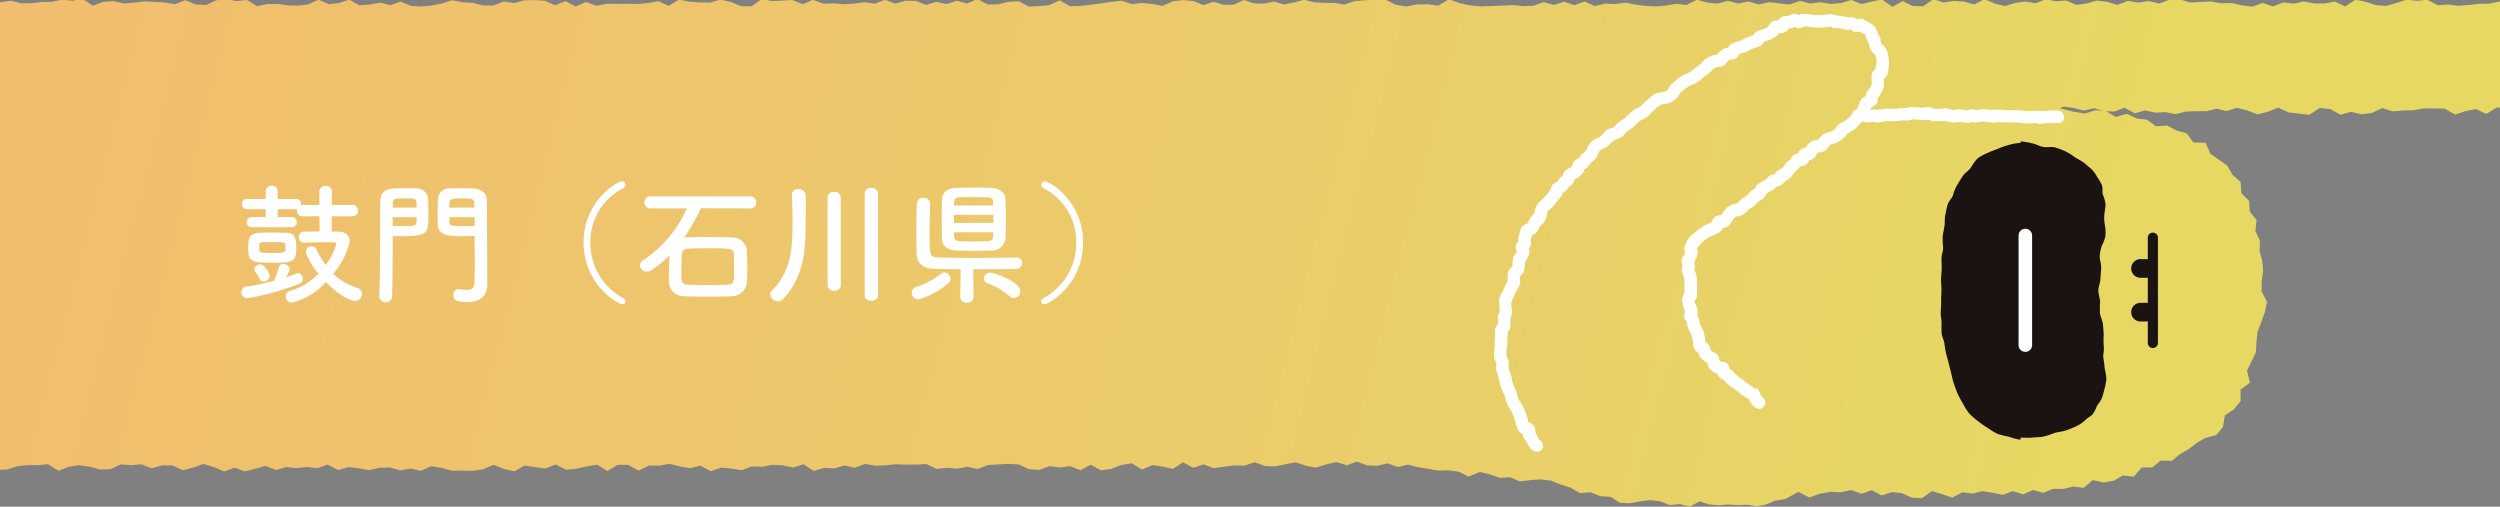
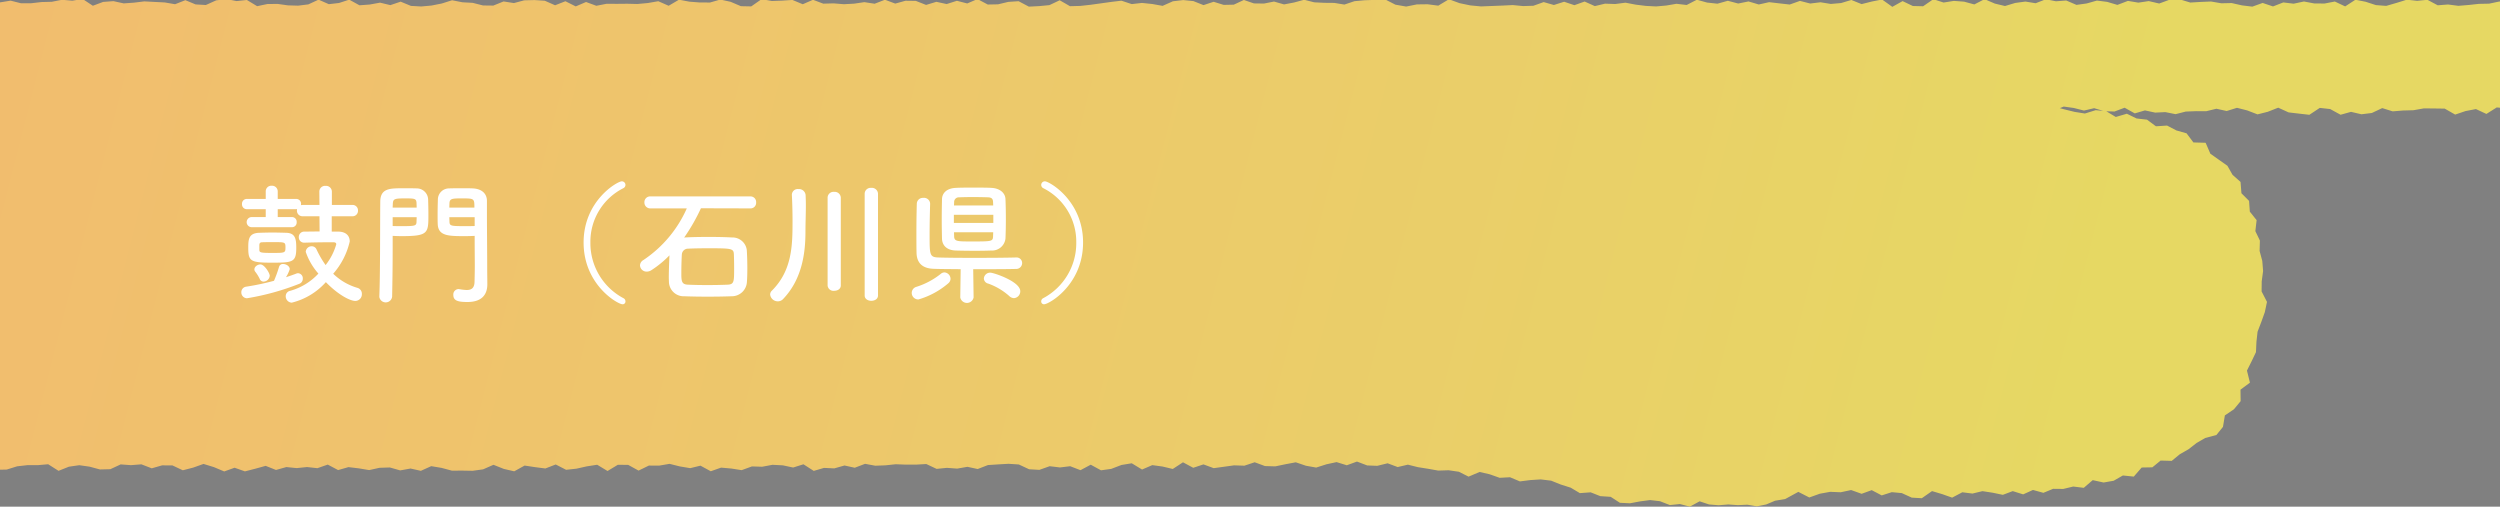
<svg xmlns="http://www.w3.org/2000/svg" width="375" height="76" viewBox="0 0 375 76">
  <rect x="0" y="0" width="375" height="76" fill="#808080" stroke="none" />
  <defs>
    <clipPath id="clip-path">
      <rect id="長方形_33001" data-name="長方形 33001" width="375" height="76" transform="translate(1183 -1344)" fill="#fff" />
    </clipPath>
    <clipPath id="clip-path-2">
      <path id="パス_132666" data-name="パス 132666" d="M543.449,16.135l1.517.213,1.517.386,1.529-.355,1.341.4-1.12-.1-1.611.5-1.548-.246-1.548-.38-.67-.177ZM616.489,0l-1.536.972-1.537-.63-1.538.177-1.54.154-1.54-.3L607.26.7l-1.542.031L604.176.9l-1.542.125-1.544-.2-1.544.121L598,.123l-1.546.154L594.911.106l-1.544.48-1.548.449L590.272.916l-1.538-.5L587.2.113l-1.54,1L584.115.38l-1.544.3L581.028.668,579.482.376l-1.548.33-1.546-.19-1.552.6-1.55-.524-1.55.555L570.181.958,568.638.609,567.09.645,565.54.378,563.985.44l-1.554.094L560.873.061l-1.55.046-1.556.572L556.2.315l-1.556.232L553.076.286l-1.581.6L549.96.432,548.426.238,546.893.67l-1.535.213L543.822.225l-1.536.119-1.529-.3L539.23.636,537.7.386,536.17.592l-1.533.463L533.105.686,531.57.025l-1.533.791L528.5.4,526.965.286l-1.538.246-1.537-.5-1.535,1.058-1.54-.038-1.54-.734-1.54.86L516.2.079l-1.535.3-1.535.388-1.54-.62-1.54.461-1.54.134-1.544-.25L505.421.68,503.883.286,502.342.83,500.8.657,499.254.476l-1.548.348L496.162.367,494.614.68,493.062.269,491.5.705,489.939.534,488.414.111,486.885.9,485.358.72l-1.529.261-1.529.136-1.531-.079-1.531-.19L477.706.555l-1.536.2L474.643.7l-1.531.367L471.581.38l-1.533.549L468.51.413,466.972.9,465.439.465l-1.54.549-1.542.048-1.548-.15-1.548.075-1.615.063-1.613.063L454.426.96l-1.6-.334-1.6-.584-1.6.958-1.6-.209-1.606.021-1.611.323L443.2.853,441.572.019l-1.508.117L438.558.19l-1.506.14-1.508.507L434.037.588,432.531.574,431.022.5l-1.51-.384-1.506.407-1.51.29L424.989.384l-1.506.3L421.977.663l-1.51-.517-1.51.705-1.515.033-1.51-.465-1.517.5L412.893.315,411.366.161,409.82.344l-1.544.686L406.733.753,405.187.592l-1.544.173L402.1.255,400.557.44l-1.544.215-1.542.213-1.544.171-1.542.042L392.843.19,391.3.92l-1.54.148-1.542.079L386.676.332l-1.542.1L383.592.8,382.051.83,380.509.013,378.967.67l-1.542-.4-1.54.488L374.342.424,372.8.889,371.257.284,369.715.263l-1.544.426L366.629.111l-1.544.6L363.542.474,362,.7l-1.54.083-1.54-.127L357.379.7,355.837.119,354.3.787,352.754.144l-1.542.1L349.666.3,348.12.025l-1.546,1.087-1.548-.031L343.479.421,341.935.086l-1.548.442L338.841.522,337.289.4,335.735.106l-1.55.91L332.628.334l-1.56.271L329.5.749,327.961.713l-1.54.015L324.88.718l-1.544.3L321.792.451l-1.544.661L318.7.336l-1.548.605-1.544-.68-1.548-.1L312.517.2l-1.544.413L309.427.367l-1.546.622L306.34.97,304.794.578,303.25.494,301.7.188l-1.542.488-1.546.307-1.544.14-1.546-.088L293.985.4,292.439.92,290.893.549,289.35.83l-1.544.115L286.273.1l-1.533.5-1.533.177L281.67.1l-1.533.709L278.6,1,277.068.955l-1.54-.217-1.535.017-1.535.323L270.92.148l-1.538.165-1.538-.3-1.538.194-1.54.695L263.23.814l-1.54-.638-1.54.609L258.609.519,257.07.44,255.53.359l-1.542.19-1.542.111L250.9.323l-1.542.115-1.542.576L246.28,0l-1.544.255L243.194.119l-1.542.3-1.544.04-1.544.179-1.544,0L235.477.248,233.934.5,232.39.64,230.844.086,229.3.749l-1.544-.34L226.21.7,224.664.693,223.121.476l-1.548.578-1.54-.628-1.54.111-1.542.257L215.41.244,213.868.006l-1.542.732L210.785.4l-1.544.142L207.7.895,206.153.668,204.61.3l-1.544.052-1.546.77L199.974.586,198.43.908,196.884.534l-1.546.081L193.793.463l-1.548-.3L190.7.7,189.153.317,187.6.538l-1.544.33L184.513.207l-1.546,0-1.546.213L179.873.33l-1.548.638L176.778.7l-1.55-.676-1.548.559-1.55.054-1.552.3L169.029.261,167.475.7l-1.55.227L164.373.868,162.821,1,161.267.2,159.714.042,158.16.565l-1.554-.5L155.052.5,153.5.891,151.943.259l-1.556.816-1.556.04L147.274.62,145.722.252l-1.552.2L142.616.6,141.064.013l-1.552.722L137.957.693,136.405.067,134.851.62,133.3.732,131.742.549,130.19.874,128.638.528l-1.554.221L125.528.006l-1.552.069-1.554.29L120.869.3l-1.556.424L117.758.536,116.206.58l-1.554.058L113.1.553,111.542.192,109.989.34l-1.554.111-1.554.442L105.325.346l-1.552.691L102.218.542l-1.554-.4L99.11.964,97.556.574,96,.713,94.449.061l-1.556.9L91.339.918l-1.552-.7L88.232.567,86.68.246,85.126.2l-1.554.937L82.02.657,80.465.809l-1.552.225L77.361.726,75.809.474,74.255.094,72.7.57,71.15.86,69.6.34l-1.55.152L66.494.864l-1.552.188-1.55.006L61.84.559,60.29.484l-1.55.382L57.187.056l-1.548.9L54.087.173,52.539.083l-1.55.309-1.548.73L47.893.759l-1.548-.2L44.8.732,43.239.1,41.68.793,40.122.455,38.566.538,37.012.532,35.457.9,33.9.824l-1.55-.7L30.8.471,29.249.455,27.7.413l-1.548.605L24.609.82,23.065.476,21.523.837l-1.54-.7-1.538.24-1.538.24L15.369.275,13.827.455,12.279.519l-1.542.2L9.2.292,7.667.538l-1.54.2L4.592.6,3.056.34,1.529.707,0,.134,0,70.524l1.54-.618,1.538.467,1.542-.313,1.535.163,1.54.065,1.54-.236,1.54.117,1.544.2,1.544.353,1.546-.451,1.546-.555,1.548.728,1.544.129,1.548-.209,1.546-.334,1.544.2,1.544.584,1.546,0,1.546-.2,1.542-.094,1.546-.595,1.544-.029,1.544.3,1.544.286,1.544-.123,1.544.106,1.546-.144,1.544.344,1.544-.551,1.544-.15,1.544.87,1.544-.211,1.546-.555,1.544.528,1.546-.5,1.533-.031,1.533.273,1.535-.315,1.533.757,1.535-.229,1.535-.371,1.538.522,1.535.129,1.538-.171,1.535-.476,1.538.386,1.538-.307L73.99,69.9l1.54.486,1.538.471,1.54-.918,1.54-.127,1.54.255,1.54.576,1.54-.595,1.542.131,1.54.657,1.542-.755,1.542.711,1.542-.09,1.542-.282,1.542,0,1.544.017,1.542-.075,1.542.267,1.544.179,1.544-.7,1.544-.027,1.542.622,1.544.031,1.544-.651,1.546-.211,1.544.928,1.544-.761,1.544.482,1.546.14,1.544-.094,1.546.192,1.546-.3,1.546.346,1.544-.551,1.548.194,1.546-.407,1.542-.257,1.54-.008,1.542.953,1.542-.905,1.542.453,1.544.5,1.542-.665,1.544.776,1.542-.526,1.546-.113,1.544.232,1.546.35,1.542-.419,1.546-.067,1.546-.494,1.546,1.033,1.544-.522,1.548-.49,1.546.828,1.546.029,1.548-.363,1.546-.207,1.548.565,1.548-.958,1.548.292,1.546-.013,1.544,0,1.546-.169,1.548.451,1.546-.332,1.548.761,1.548-.088,1.548-.244,1.55-.035,1.548.344,1.55.106,1.55-.718,1.55.188,1.552-.154,1.55-.2,1.552.905,1.55-.682,1.552.559,1.554-.236,1.552.134,1.552.142,1.552-.693,1.556-.1,1.552.812,1.554.081,1.554-.624,1.556.159,1.554-.565,1.554-.031,1.556.887,1.554-.912,1.556.764,1.556-.2,1.556.154,1.556.353,1.558-.044,1.552.035,1.552-.111,1.554-.1,1.552-.284,1.552.519,1.554-.142,1.554-.117,1.552-.033,1.552-.486,1.554-.175h1.554l1.552-.136,1.554.989,1.554-.62,1.552-.225,1.554.219,1.552.419,1.556-.038,1.552-.72,1.552.113,1.554-.125,1.554.6,1.554-.446,1.552.01,1.554.73,1.554-.4,1.552-.553,1.552.476,1.556.653,1.552-.559,1.552.547,1.554-.4,1.554-.428,1.552.615,1.552-.434,1.554.156,1.552-.159,1.552.173,1.552-.542,1.554.824,1.552-.444,1.552.186,1.554.261,1.55-.344,1.552-.05,1.552.44,1.552-.28,1.55.344,1.552-.7,1.552.259,1.552.417,1.558-.008,1.558.027,1.558-.215,1.558-.684,1.558.618,1.558.359,1.556-.862,1.558.236,1.556.2,1.554-.6,1.556.8,1.554-.171,1.554-.346,1.552-.242,1.554.939,1.55-.935,1.554.019,1.55.855,1.552-.755,1.548.008,1.55-.265,1.546.386,1.548.261L338.956,70l1.546.839,1.546-.544,1.544.136,1.542.244,1.54-.561,1.542.046,1.54-.288,1.552.079,1.55.33,1.546-.488,1.544.993,1.542-.451,1.538.073,1.535-.434,1.533.34,1.546-.59,1.538.284,1.527-.058,1.531-.163,1.527.058,1.523,0,1.542-.09,1.546.728,1.542-.154,1.544.113L379,70.174l1.542.33,1.54-.595,1.542-.1,1.542-.088,1.544.1,1.544.72,1.542.088,1.54-.547,1.542.186,1.54-.184,1.542.595,1.535-.824,1.544.843,1.538-.217,1.535-.586,1.538-.252,1.544.939,1.533-.663,1.538.211,1.538.367,1.531-1,1.54.824,1.531-.511,1.535.565,1.533-.209L419,69.953l1.55.05,1.542-.513,1.546.572,1.542.044,1.538-.321,1.535-.288,1.535.519,1.529.271,1.527-.49,1.529-.33,1.531.474,1.531-.555,1.527.58,1.523.058,1.542-.38,1.51.565,1.531-.359,1.494.373,1.533.244,1.523.271,1.569-.048,1.527.223,1.458.734,1.654-.7,1.515.346,1.49.528,1.558-.083,1.483.624,1.567-.2,1.556-.1,1.558.188,1.475.588,1.463.463,1.373.818L472.486,74l1.454.574,1.552.1,1.379.895,1.506.075,1.517-.284,1.5-.2,1.485.171,1.492.58,1.5-.154,1.494.39,1.465-.8,1.417.471,1.435.119,1.446-.117,1.431.1,1.435-.065,1.433.246,1.391-.282,1.331-.561L501.678,75l1.955-1.068,1.65.841,1.571-.563,1.569-.284,1.573.065,1.558-.334,1.575.565,1.515-.549,1.5.789,1.515-.486,1.5.14,1.49.68,1.508.088,1.533-1.068,1.51.449,1.508.532,1.525-.805,1.517.194,1.506-.361,1.521.232,1.535.319,1.485-.557,1.565.488,1.469-.663,1.565.432,1.454-.6,1.535.015,1.487-.359,1.581.194,1.341-1.154,1.631.357,1.513-.265,1.381-.791,1.634.169,1.185-1.362,1.6-.029,1.243-1.016,1.665.046,1.218-1,1.312-.749,1.189-.93,1.3-.751,1.675-.444.991-1.225.284-1.719,1.364-.922,1-1.216L569.96,58.6l1.416-1.051-.446-1.811.684-1.366.668-1.4.071-1.55.169-1.515.559-1.458.532-1.485.321-1.531-.807-1.567.017-1.519.207-1.538-.123-1.527-.4-1.485.042-1.565-.68-1.412.19-1.646L571.36,31.9l-.113-1.613L570.1,29.134l-.131-1.692-1.2-1.064L568,25.018l-1.287-.908-1.273-.9-.707-1.642-1.838-.052-1.02-1.366-1.529-.434-1.4-.73-1.671.108-1.335-.993-1.565-.177-1.462-.713-1.658.486-1.425-.855,1.229.038,1.523-.572,1.521.853,1.529-.449,1.527.33,1.531-.073,1.533.307,1.529-.39,1.531-.06,1.535.008,1.533-.373,1.538.344,1.542-.482,1.54.39,1.542.595,1.548-.39,1.558-.615,1.556.707,1.558.184,1.56.177,1.561-1.035,1.56.173,1.561.855,1.563-.434,1.563.363,1.563-.192,1.558-.734,1.565.488,1.56-.127,1.563-.042,1.563-.277,1.56.015,1.563.021,1.565.895,1.56-.528,1.56-.3,1.563.732,1.558-.978,1.561.148,1.56.457,1.558-.315,1.559.2,1.565.584,1.56-.885,1.559.926,1.558-.939,1.556-.094L624,16.262l1.554.709,1.554-.065,1.548-.4,1.54.357,1.544.3,1.546-.605,1.54-.038,1.54.33,1.54-.261,1.535.353,1.535.507,1.535-.25,1.531-.674,1.535.784,1.536-.4,1.537.152,1.533-.438,1.533.407,1.529-.576,1.529.77,1.531-.1,1.529-.461,1.529.225,1.523.117,1.525-.25,1.523.146,1.519.086,1.514.365,1.515-.323,1.546-.684,1.546.411,1.552.2,1.556-.626,1.554.182,1.579.025,1.512.129,1.512-.292,1.5.609,1.5-.288,1.5-.311,1.5.407,1.5-.449,1.5.426,1.506-.34,1.512.056,1.51-.017,1.525.68,1.506-.115,1.506.065,1.51-.192,1.508.426,1.506-.29,1.492-.649,1.512.169,1.5-.136,1.575.5,1.494-.394,1.331-1.012,1.732.586,1.012-1.573,1.682-.019L717.416,13l1.442-.732.428-1.469.488-1.5-.459-1.525-.73-1.383-.263-1.454L717.5,3.738,716.45,2.72l-1.227-.882-1.408-.576-1.521-.173L710.794.8,709.288.386l-1.535-.1-1.548.828-1.531-.035L703.136.01l-1.665,1.081L699.8.39l-1.682.695-1.669,0-1.669.027-1.556-.88L691.666.8,690.111.68l-1.552-.3-1.554.234L685.453.584,683.9,1l-1.558-.64L680.788.083l-1.554.108L677.682.6l-1.55-.146-1.552.615-1.55-.6-1.552.255-1.546.067L668.386.234,666.84.878,665.3.361,663.754.24l-1.542.86L660.673.378l-1.542-.35L657.59.966,656.05.313,654.508.83,652.966.668,651.423.605l-1.542.238-1.546.081L646.789.461l-1.54.075L643.706.058,642.162.4l-1.552.747L639.064.905,637.505.192l-1.569.152L634.355.252,632.77.68l-1.433,0-1.431.3L628.47.451l-1.441.436-1.44-.628L624.158,1,622.627.8,621.093.576l-1.533.05-1.535.4Z" fill="none" />
    </clipPath>
    <linearGradient id="linear-gradient" x1="0.768" y1="0.639" x2="0.191" y2="0.623" gradientUnits="objectBoundingBox">
      <stop offset="0" stop-color="#e6d863" />
      <stop offset="0.251" stop-color="#eace69" />
      <stop offset="1" stop-color="#f4b770" />
    </linearGradient>
    <clipPath id="clip-path-3">
-       <rect id="長方形_32927" data-name="長方形 32927" width="719.773" height="76.151" fill="none" />
-     </clipPath>
+       </clipPath>
  </defs>
  <g id="マスクグループ_34868" data-name="マスクグループ 34868" transform="translate(-1183 1344)" clip-path="url(#clip-path)">
    <g id="グループ_34905" data-name="グループ 34905" transform="translate(949.113 -1344.151)">
      <g id="グループ_34739" data-name="グループ 34739">
        <g id="グループ_34738" data-name="グループ 34738" clip-path="url(#clip-path-2)">
          <path id="パス_132676" data-name="パス 132676" d="M0,0H719.773V76.151H0Z" fill="url(#linear-gradient)" />
        </g>
      </g>
      <g id="グループ_34741" data-name="グループ 34741">
        <g id="グループ_34740" data-name="グループ 34740" clip-path="url(#clip-path-3)">
          <path id="パス_132667" data-name="パス 132667" d="M251.781,37.446c-.017-.54-.159-1.087-.129-1.629s.067-1.074.06-1.615.046-1.083.048-1.623-.063-1.083-.056-1.623.075-1.081.092-1.621-.042-1.083-.025-1.623.263-1.07.24-1.608a10.728,10.728,0,0,1-.065-1.592c.058-.53.181-1.051.267-1.581s0-1.1.117-1.615.2-1.066.355-1.579.615-.933.805-1.425a6.847,6.847,0,0,1,.6-1.485c.3-.44.551-.92.841-1.36.323-.49.885-.809,1.227-1.266a7.344,7.344,0,0,1,1.018-1.408,7.536,7.536,0,0,1,1.535-.839c.532-.259,1.091-.432,1.613-.643a10.414,10.414,0,0,1,1.615-.561,7.979,7.979,0,0,1,1.694-.288v-.223a10.882,10.882,0,0,1,1.711.284c.538.1,1.064.415,1.646.538.555.119,1.187-.054,1.752.067a10.868,10.868,0,0,1,1.625.609,7.29,7.29,0,0,1,1.437.912,12.42,12.42,0,0,1,1.469.887c.33.319.7.605,1.047.916a4.587,4.587,0,0,1,.8,1.131,7.489,7.489,0,0,1,.711,1.212c.154.438.023.964.134,1.412a5.433,5.433,0,0,1,.413,1.508c-.027.511-.144,1.024-.186,1.533a5.722,5.722,0,0,0,.081,1.529,6.126,6.126,0,0,1,.09,1.588,4.479,4.479,0,0,1-.542,1.492,6.378,6.378,0,0,0-.315,1.55c-.048.572.234,1.162.215,1.736s-.1,1.147-.111,1.719-.3,1.141-.313,1.715.244,1.152.261,1.725a13.377,13.377,0,0,0-.021,1.734c.09.57.4,1.112.451,1.681.067.82.115,1.248.106,1.661a12.358,12.358,0,0,0,.015,1.631c.067.82-.14,1.262-.071,1.669a15.723,15.723,0,0,1,.209,1.623,10.724,10.724,0,0,1,.259,1.546,9.009,9.009,0,0,1-.294,1.538c-.111.446-.221.908-.373,1.344a7.1,7.1,0,0,1-.751,1.175,5.9,5.9,0,0,1-.632,1.262c-.321.33-.774.538-1.1.855a4.971,4.971,0,0,1-1.4.962c-.48.215-1.016.442-1.586.632-.528.175-1.127.2-1.682.367a13.215,13.215,0,0,1-1.631.54c-.586.1-1.172.1-1.717.146-.62.056-1.2.01-1.709.01v.309a7.1,7.1,0,0,1-1.715-.442,14.725,14.725,0,0,1-1.715-.417,10.742,10.742,0,0,1-1.5-.905,15.43,15.43,0,0,1-1.429-.989,11.56,11.56,0,0,1-1.306-1.145,7.547,7.547,0,0,1-.943-1.45c-.269-.455-.524-.916-.759-1.394a15.677,15.677,0,0,1-.572-1.477,11.631,11.631,0,0,1-.417-1.517c-.119-.513-.259-1.024-.38-1.544s-.28-1.024-.409-1.542a12.109,12.109,0,0,1-.275-1.554c-.065-.526-.348-1.028-.419-1.558a15.813,15.813,0,0,1-.008-1.6" transform="translate(273.344 11.121)" fill="#1a1311" />
          <path id="パス_132668" data-name="パス 132668" d="M267.3,34.113a.76.76,0,0,1-.762-.761V17.558a.761.761,0,0,1,1.523,0V33.351a.76.76,0,0,1-.761.761" transform="translate(289.517 18.245)" fill="#1a1311" />
-           <path id="パス_132669" data-name="パス 132669" d="M267.562,21.5h-.818a1.4,1.4,0,0,1,0-2.8h.818a1.4,1.4,0,1,1,0,2.8" transform="translate(288.223 20.319)" fill="#1a1311" />
-           <path id="パス_132670" data-name="パス 132670" d="M267.562,24.643h-.818a1.4,1.4,0,0,1,0-2.8h.818a1.4,1.4,0,1,1,0,2.8" transform="translate(288.223 23.731)" fill="#1a1311" />
          <path id="パス_132671" data-name="パス 132671" d="M258.263,34.986a1.016,1.016,0,0,1-1.016-1.016V17.535a1.016,1.016,0,0,1,2.032,0V33.97a1.016,1.016,0,0,1-1.016,1.016" transform="translate(279.425 17.945)" fill="#fff" />
          <path id="パス_132672" data-name="パス 132672" d="M225.652,65.027l-.067.013.532.069c-.259-.19-.457-.793-.626-1.07-.2-.334-.063-.574-.186-.926a1.239,1.239,0,0,0-1.513-.691l.78.317a2.232,2.232,0,0,1-.334-.989q-.182-.6-.421-1.177c-.25-.761-.847-1.321-1.074-2.092-.108-.365-.186-.72-.328-1.079a8.6,8.6,0,0,1-.494-1.241c-.086-.371-.136-.772-.254-1.133a3.886,3.886,0,0,1-.328-1.054,2.629,2.629,0,0,0-.021-1.037,2.547,2.547,0,0,1-.309-1.129c.017-.446.152-.893.163-1.339.006-.246-.05-.474-.027-.724a5.379,5.379,0,0,0,.1-.795c-.006-.119-.058-.242-.065-.359l-.088.117c.077-.067.154-.136.229-.2a1.156,1.156,0,0,0,.319-.928,2.951,2.951,0,0,1,.092-1.252,2.3,2.3,0,0,0,.083-1.2,3.464,3.464,0,0,1-.038-.928,6.85,6.85,0,0,1,.476-1.083,5.723,5.723,0,0,1,.563-1.152,1.436,1.436,0,0,0,.261-1.118,2.87,2.87,0,0,1-.015-.33c0-.079.15-.536.01-.338.194-.275.488-.332.611-.7a6.572,6.572,0,0,0,.133-1.229c.077-.532-.144.165.119-.309a7.511,7.511,0,0,0,.378-.7,1.322,1.322,0,0,0,.15-.849,1.753,1.753,0,0,0-.177-.423l-.048.244a2.1,2.1,0,0,0,.223-.207,1.185,1.185,0,0,0,.244-.958,1.238,1.238,0,0,1,.065-.578,4.131,4.131,0,0,0,.2-.707c.015.006-.438.215.012.154a1.127,1.127,0,0,0,.373-.134,1.923,1.923,0,0,0,.628-.893c.2-.384.482-.524.745-.839a2.58,2.58,0,0,0,.4-1.116,1.024,1.024,0,0,1,.428-.784,3.049,3.049,0,0,0,.766-.778c.25-.357.563-.643.832-.976a1.424,1.424,0,0,0,.25-.428c.108-.307.029-.2.252-.376a2.3,2.3,0,0,0,.595-.54c.215-.325.48-.449.732-.732.111-.121.432-.872.2-.661.088-.079.359-.106.467-.169a3.023,3.023,0,0,0,.6-.492c.192-.184.453-.424.444-.722.006-.063.015-.123.023-.186-.219.111-.229.125-.029.048a1.3,1.3,0,0,0,.436-.236c.282-.229.438-.572.707-.816a3.725,3.725,0,0,0,.87-.939c.134-.267.127-.5.34-.739a2.564,2.564,0,0,1,.755-.5,2.455,2.455,0,0,0,.839-.578,2.047,2.047,0,0,1,.9-.713,4.61,4.61,0,0,0,.947-.4c.242-.161.311-.4.484-.605a6.267,6.267,0,0,1,1.016-.72c.4-.315.726-.728,1.129-1.047a4.716,4.716,0,0,1,.941-.469,2.626,2.626,0,0,0,.638-.586c.54-.549,1.3-1.417,2.09-1.538a2.918,2.918,0,0,0,1.85-.795c.261-.271.369-.62.622-.874a5.815,5.815,0,0,1,1.127-.893c.645-.378,1.433-.507,1.93-1.072a5.56,5.56,0,0,1,.96-.732c.361-.267.58-.638.949-.882a1.906,1.906,0,0,1,1.033-.361,1.092,1.092,0,0,0,.73-.336c.236-.246.355-.6.73-.7.394-.1.7.048,1.02-.315.119-.134.136-.29.238-.424.215-.286-.131.023.246-.161.277-.134.567-.127.851-.234.426-.161.776-.444,1.216-.6A3.746,3.746,0,0,0,259.3,5.5a1.279,1.279,0,0,0,.328-.359c.029-.048.2-.269.084-.188a3.6,3.6,0,0,1,.7-.223,3.4,3.4,0,0,0,1.024-.494,2.034,2.034,0,0,0,.411-.346.823.823,0,0,0,.175-.277c.129-.213.083-.229-.138-.052.436.123,1.371.083,1.444-.563l.067-.134c-.238.04-.229.058.023.056a1.477,1.477,0,0,0,.557-.042,1.171,1.171,0,0,0,.471-.263q.363-.194-.138-.106c.09.058.182.121.269.182a1.03,1.03,0,0,0,.947.09,1.774,1.774,0,0,1,.57-.2,2.838,2.838,0,0,1,.549.067A9.822,9.822,0,0,0,269.4,2.7a1.812,1.812,0,0,1,.461-.081c.14.015.323.179.478.213.392.086.778-.015,1.181.077a3.973,3.973,0,0,0,1.081.213c-.019,0,.5-.017.3-.083.206.069.346.315.586.376a1.078,1.078,0,0,0,.5,0c.071-.015.5-.09.207-.154.121.027.3.24.415.3.2.108.446.127.615.288.232.219.175.561.317.834a2.344,2.344,0,0,1,.282.582,4.378,4.378,0,0,0,.209.745,2.079,2.079,0,0,0,.611.814c.232.2.025-.2.171.225a3.617,3.617,0,0,1,.217.668,3.587,3.587,0,0,1-.108,1.154,2.352,2.352,0,0,0-.019.618c.213-.221.221-.267.029-.138a1.015,1.015,0,0,0-.242.154c-.691.536-.273,1.323-.388,2.032a2.254,2.254,0,0,1-.488.9,2.791,2.791,0,0,0-.315.386c-.119.234-.036.49-.119.705.033-.029.063-.058.094-.088-.094.035-.188.075-.282.115a1.488,1.488,0,0,0-.373.257,2.894,2.894,0,0,0-.542.987c-.054.148-.056.346-.121.482-.1.221.179-.117-.165.108a3.445,3.445,0,0,0-.814.908,4.368,4.368,0,0,1-.914.862,8.93,8.93,0,0,0-.989.57,3.123,3.123,0,0,0-.478.6,2.223,2.223,0,0,1-1.185.624,1.615,1.615,0,0,0-.9.5c-.123.121-.259.24-.373.367-.019.021-.35.338-.15.265-.257.094-.555-.021-.835.123a2.089,2.089,0,0,0-.945.851c-.14.286-.192.265.09.209-.169.033-.35-.013-.522.031a.987.987,0,0,0-.688.628c-.021.048-.144.384-.111.421.1-.075.2-.152.3-.227l-.15,0a1.076,1.076,0,0,0-1,.388c-.117.14-.173.33-.292.461-.152.165-.384.261-.542.419-.282.28-.4.663-.728.912a8.587,8.587,0,0,0-.8.474c-.117.108-.2.342-.323.426-.152.106-.4.079-.578.159-.338.152-.524.474-.811.695-.35.269-.826.388-1.147.691a1.288,1.288,0,0,0-.263.4c-.013.025-.2.359-.113.282.138-.119-.367.1-.328.083a1.682,1.682,0,0,0-.513.457,2.963,2.963,0,0,1-.889.759,2.779,2.779,0,0,0-.776.68c-.315.325-.638.282-1.024.407a2.442,2.442,0,0,0-1.026.743,7.892,7.892,0,0,1-.582.87l.123,0c-.1,0-.207-.01-.311-.019a1.327,1.327,0,0,0-.451.067,1.064,1.064,0,0,0-.62.668c-.138.342-.4.4-.761.555a6.934,6.934,0,0,0-1.946,1.3,3.72,3.72,0,0,0-1.423,2.1,1.453,1.453,0,0,0,.063.463c.058.292.05.177-.027.482-.058.232-.263.334-.4.695-.144.386.063.626.088.991.023.336-.19.607-.058.978a3.674,3.674,0,0,1,.348,1.154c.019.426.019.876.01,1.3a2.4,2.4,0,0,1-.146,1.064,1.451,1.451,0,0,0-.188.985,3.659,3.659,0,0,0,.307,1.033c.165.417-.006.578-.031.981-.025.419.242.555.388.887.111.252.069.668.215.983a11.43,11.43,0,0,1,.532,1.06,6.691,6.691,0,0,1,.217,1.268,1.377,1.377,0,0,0,.328.918,1.079,1.079,0,0,0,.388.236c.257.088.088-.148.081.14a1.4,1.4,0,0,0,.584.958,2.6,2.6,0,0,0,.455.357l.171.073q.294.169.075-.025c.131.323.058.586.307.887a2.11,2.11,0,0,0,.914.716,1.305,1.305,0,0,0,.492.031l.165-.006c-.275-.311-.38-.334-.315-.065a1.006,1.006,0,0,0,.436.839c.148.111.338.14.482.246a2.784,2.784,0,0,1,.34.409,5.585,5.585,0,0,0,1.01.787c.7.476,1.289,1.031,2.026,1.454a2.484,2.484,0,0,1,.451.261c-.156-.165.038.221.046.244a2.86,2.86,0,0,0,.745.889c.636.624,1.613-.353.979-.976a2.753,2.753,0,0,1-.442-.426c-.077-.131-.086-.323-.163-.461a1.819,1.819,0,0,0-.776-.626c-.772-.465-1.419-1.051-2.165-1.552a4.816,4.816,0,0,1-.941-.866,1.64,1.64,0,0,0-.409-.33c-.15-.086-.348-.282-.248-.05-.113-.257-.023-.494-.2-.749-.273-.394-.607-.33-1.016-.4-.156-.027-.161.079-.263-.184a2.309,2.309,0,0,1-.106-.409,1.076,1.076,0,0,0-.553-.753,2.137,2.137,0,0,1-.517-.29c-.315-.3-.092,0-.215-.346-.146-.407-.171-.684-.593-.91-.229-.123-.232-.179-.167-.017a2.284,2.284,0,0,1-.052-.446,8.5,8.5,0,0,0-.215-1.189,4.95,4.95,0,0,0-.49-1.028c-.219-.409-.129-.8-.315-1.208-.069-.146-.248-.273-.3-.415.1.292.121-.008.159-.161a2.148,2.148,0,0,0-.159-1.1c-.1-.29-.357-.615-.255-.935.048-.146.213-.269.273-.428a1.365,1.365,0,0,0,.056-.511,20.765,20.765,0,0,0-.031-2.547,10.293,10.293,0,0,0-.348-1.124,4.393,4.393,0,0,1,.054-.438c.023-.221-.111-.509-.081-.7a7.63,7.63,0,0,1,.365-.782,1.8,1.8,0,0,0,.1-1.058c0,.008-.069-.255-.075-.129.008-.194.328-.559.438-.695a6.824,6.824,0,0,1,1.066-1c.632-.5,1.517-.6,2.115-1.131a1.34,1.34,0,0,0,.409-.753l-.215.152c.1.008.209.015.311.019a1.186,1.186,0,0,0,.605-.163c.561-.355.707-1.3,1.333-1.51.167-.058.369-.029.549-.092a2.863,2.863,0,0,0,.559-.294c.371-.238.576-.607.943-.814a3.8,3.8,0,0,0,.947-.73,2.353,2.353,0,0,1,.791-.609c.376-.192.388-.455.613-.753.24-.321.766-.471,1.091-.711.307-.227.4-.461.772-.538a1.308,1.308,0,0,0,.818-.532c.25-.3.542-.365.845-.613a9.1,9.1,0,0,0,.891-1.07,8.51,8.51,0,0,0,.851-.862l-.15-.013c.1,0,.2.008.3.01a1.5,1.5,0,0,0,.319-.035.987.987,0,0,0,.663-.624,1.392,1.392,0,0,0,.109-.421c-.321.186-.348.261-.075.227a2.811,2.811,0,0,0,.348-.033,1,1,0,0,0,.674-.582c.182-.376.225-.507.668-.565a1.249,1.249,0,0,0,.918-.369c.192-.211.492-.7.684-.778a7.6,7.6,0,0,0,.878-.265,4.763,4.763,0,0,0,1.043-.678c.244-.229.325-.5.6-.7a7.072,7.072,0,0,0,1.066-.651,10.177,10.177,0,0,0,.895-.905,3.9,3.9,0,0,1,.294-.459,3.1,3.1,0,0,1,.415-.232c.647-.442.386-1.348,1.041-1.736.3-.177.547-.294.676-.645.06-.167,0-.365.056-.519a1.289,1.289,0,0,1,.25-.373,4.213,4.213,0,0,0,.555-1.049,2.523,2.523,0,0,0,.073-1.264l.021-.215c.025-.3-.029-.3-.167-.008a2.6,2.6,0,0,0,.367-.221.946.946,0,0,0,.4-.686,5.927,5.927,0,0,0-.013-2.8,2.677,2.677,0,0,0-.524-1.008c-.334-.332-.369-.129-.5-.592-.058-.207-.021-.436-.088-.647a4.23,4.23,0,0,0-.292-.509,4.321,4.321,0,0,0-.44-1.029,2.07,2.07,0,0,0-.847-.678,7.21,7.21,0,0,0-.974-.53,1.158,1.158,0,0,0-.5,0c-.071.015-.492.079-.211.146-.121-.029-.292-.242-.423-.3a1.3,1.3,0,0,0-.7-.073,4.508,4.508,0,0,1-1.189-.19,6.412,6.412,0,0,1-1.166-.167,1.358,1.358,0,0,0-.855-.1,5.246,5.246,0,0,1-1.454.136c-.459-.021-.905-.046-1.358-.108a2.593,2.593,0,0,0-1.264-.025c-.035.013-.578.252-.2.261-.092,0-.3-.2-.4-.246-.463-.2-.716-.019-1.129.169-.336.154-.714.046-1.062.221a1.253,1.253,0,0,0-.486.524c-.3.517.167-.033.207.1-.015-.05-.449-.1-.49-.1a1,1,0,0,0-.951.465,1.473,1.473,0,0,1-.747.722c-.28.121-.586.175-.874.267a1.368,1.368,0,0,0-.8.58c-.179.286-.09.167-.448.28a6.181,6.181,0,0,0-1.183.492,5.626,5.626,0,0,1-1.056.4,1.832,1.832,0,0,0-.872.426,1,1,0,0,0-.24.424c-.1.192-.052.2.14.013a1.672,1.672,0,0,0-.323-.006,2.195,2.195,0,0,0-1.062.515,1.594,1.594,0,0,0-.344.336c-.123.167-.265.229-.046.181a3.809,3.809,0,0,0-.812.131,4.638,4.638,0,0,0-1.283.751c-.288.269-.434.58-.782.8a4.265,4.265,0,0,0-.922.68,3.216,3.216,0,0,1-.97.524,5.918,5.918,0,0,0-1.352.83c-.242.217-.488.424-.73.638-.29.257-.355.586-.6.864-.522.6-1.55.325-2.186.8A19.778,19.778,0,0,0,241.6,14.96a3.921,3.921,0,0,1-.814.451,5.627,5.627,0,0,0-1,.793,7.94,7.94,0,0,1-1.039.885,3.045,3.045,0,0,0-.895.709,1.1,1.1,0,0,1-.691.5,2.1,2.1,0,0,0-1.035.572,4.6,4.6,0,0,1-.691.72c-.252.169-.582.265-.845.423a2.3,2.3,0,0,0-.682.64,7.884,7.884,0,0,0-.5.937c-.181.3-.549.48-.784.734-.129.138-.209.378-.35.494a2.871,2.871,0,0,1-.384.171,1.14,1.14,0,0,0-.507.764c-.159.48-.469.48-.87.705a1.111,1.111,0,0,0-.5.618c-.052.15-.042.259-.142.382s-.307.2-.421.321-.186.3-.3.432c-.186.217-.092.1-.332.257a1.442,1.442,0,0,0-.672.837,3.564,3.564,0,0,1-.638.876,3.693,3.693,0,0,1-.805.866,2.672,2.672,0,0,0-1,1.84c-.094.382-.348.444-.58.755a4.555,4.555,0,0,0-.328.559c.013-.021-.328.574-.1.373-.215.188-.586.108-.816.371a3.278,3.278,0,0,0-.434,1.166,2.357,2.357,0,0,0-.179.595c-.013.171.09.38.069.532.029-.219-.081,0-.169.108a1.193,1.193,0,0,0-.173.259c-.177.371-.021.576.044.935.071.39-.336.643-.5,1.008a3.34,3.34,0,0,0-.1,1.114c-.044.432-.311.424-.536.757a2.207,2.207,0,0,0-.221,1.15c0,.167.035.321.038.486.042.194.05.219.025.077-.073.092-.144.184-.215.277a5.766,5.766,0,0,0-.438.924c-.156.384-.382.7-.547,1.066-.355.793.1,1.623-.088,2.391-.04.163-.173.311-.211.486a2.482,2.482,0,0,0-.008.634,3.464,3.464,0,0,1,.033.674l.083-.05c-.075.069-.152.138-.23.2a1.136,1.136,0,0,0-.34.7,3.457,3.457,0,0,0,.073.528,7.763,7.763,0,0,1-.1.822c-.023.471.025.918-.04,1.391a5.138,5.138,0,0,0-.054,1.227c.042.4.328.726.369,1.108.017.171-.1.4-.092.578a2.553,2.553,0,0,0,.2.688c.2.647.321,1.291.478,1.949A10.819,10.819,0,0,0,221.167,58c.177.457.265.93.444,1.389a4.817,4.817,0,0,0,.54.937,4.5,4.5,0,0,1,.461,1.035,10.188,10.188,0,0,1,.319,1.1,3,3,0,0,0,.453.976.726.726,0,0,0,.78.319c-.225.048-.085-.511-.223-.031a1.03,1.03,0,0,0,.046.484,5.841,5.841,0,0,0,.588,1.006c.332.576.674,1.281,1.444,1.145.874-.154.5-1.485-.367-1.333" transform="translate(238.578 1.269)" fill="#fff" />
-           <path id="パス_132673" data-name="パス 132673" d="M225.652,65.027l-.067.013.532.069c-.259-.19-.457-.793-.626-1.07-.2-.334-.063-.574-.186-.926a1.239,1.239,0,0,0-1.513-.691l.78.317a2.232,2.232,0,0,1-.334-.989q-.182-.6-.421-1.177c-.25-.761-.847-1.321-1.074-2.092-.108-.365-.186-.72-.328-1.079a8.6,8.6,0,0,1-.494-1.241c-.086-.371-.136-.772-.254-1.133a3.886,3.886,0,0,1-.328-1.054,2.629,2.629,0,0,0-.021-1.037,2.547,2.547,0,0,1-.309-1.129c.017-.446.152-.893.163-1.339.006-.246-.05-.474-.027-.724a5.379,5.379,0,0,0,.1-.795c-.006-.119-.058-.242-.065-.359l-.088.117c.077-.067.154-.136.229-.2a1.156,1.156,0,0,0,.319-.928,2.951,2.951,0,0,1,.092-1.252,2.3,2.3,0,0,0,.083-1.2,3.464,3.464,0,0,1-.038-.928,6.85,6.85,0,0,1,.476-1.083,5.723,5.723,0,0,1,.563-1.152,1.436,1.436,0,0,0,.261-1.118,2.87,2.87,0,0,1-.015-.33c0-.079.15-.536.01-.338.194-.275.488-.332.611-.7a6.572,6.572,0,0,0,.133-1.229c.077-.532-.144.165.119-.309a7.511,7.511,0,0,0,.378-.7,1.322,1.322,0,0,0,.15-.849,1.753,1.753,0,0,0-.177-.423l-.048.244a2.1,2.1,0,0,0,.223-.207,1.185,1.185,0,0,0,.244-.958,1.238,1.238,0,0,1,.065-.578,4.131,4.131,0,0,0,.2-.707c.015.006-.438.215.012.154a1.127,1.127,0,0,0,.373-.134,1.923,1.923,0,0,0,.628-.893c.2-.384.482-.524.745-.839a2.58,2.58,0,0,0,.4-1.116,1.024,1.024,0,0,1,.428-.784,3.049,3.049,0,0,0,.766-.778c.25-.357.563-.643.832-.976a1.424,1.424,0,0,0,.25-.428c.108-.307.029-.2.252-.376a2.3,2.3,0,0,0,.595-.54c.215-.325.48-.449.732-.732.111-.121.432-.872.2-.661.088-.079.359-.106.467-.169a3.023,3.023,0,0,0,.6-.492c.192-.184.453-.424.444-.722.006-.063.015-.123.023-.186-.219.111-.229.125-.029.048a1.3,1.3,0,0,0,.436-.236c.282-.229.438-.572.707-.816a3.725,3.725,0,0,0,.87-.939c.134-.267.127-.5.34-.739a2.564,2.564,0,0,1,.755-.5,2.455,2.455,0,0,0,.839-.578,2.047,2.047,0,0,1,.9-.713,4.61,4.61,0,0,0,.947-.4c.242-.161.311-.4.484-.605a6.267,6.267,0,0,1,1.016-.72c.4-.315.726-.728,1.129-1.047a4.716,4.716,0,0,1,.941-.469,2.626,2.626,0,0,0,.638-.586c.54-.549,1.3-1.417,2.09-1.538a2.918,2.918,0,0,0,1.85-.795c.261-.271.369-.62.622-.874a5.815,5.815,0,0,1,1.127-.893c.645-.378,1.433-.507,1.93-1.072a5.56,5.56,0,0,1,.96-.732c.361-.267.58-.638.949-.882a1.906,1.906,0,0,1,1.033-.361,1.092,1.092,0,0,0,.73-.336c.236-.246.355-.6.73-.7.394-.1.7.048,1.02-.315.119-.134.136-.29.238-.424.215-.286-.131.023.246-.161.277-.134.567-.127.851-.234.426-.161.776-.444,1.216-.6A3.746,3.746,0,0,0,259.3,5.5a1.279,1.279,0,0,0,.328-.359c.029-.048.2-.269.084-.188a3.6,3.6,0,0,1,.7-.223,3.4,3.4,0,0,0,1.024-.494,2.034,2.034,0,0,0,.411-.346.823.823,0,0,0,.175-.277c.129-.213.083-.229-.138-.052.436.123,1.371.083,1.444-.563l.067-.134c-.238.04-.229.058.023.056a1.477,1.477,0,0,0,.557-.042,1.171,1.171,0,0,0,.471-.263q.363-.194-.138-.106c.09.058.182.121.269.182a1.03,1.03,0,0,0,.947.09,1.774,1.774,0,0,1,.57-.2,2.838,2.838,0,0,1,.549.067A9.822,9.822,0,0,0,269.4,2.7a1.812,1.812,0,0,1,.461-.081c.14.015.323.179.478.213.392.086.778-.015,1.181.077a3.973,3.973,0,0,0,1.081.213c-.019,0,.5-.017.3-.083.206.069.346.315.586.376a1.078,1.078,0,0,0,.5,0c.071-.015.5-.09.207-.154.121.027.3.24.415.3.2.108.446.127.615.288.232.219.175.561.317.834a2.344,2.344,0,0,1,.282.582,4.378,4.378,0,0,0,.209.745,2.079,2.079,0,0,0,.611.814c.232.2.025-.2.171.225a3.617,3.617,0,0,1,.217.668,3.587,3.587,0,0,1-.108,1.154,2.352,2.352,0,0,0-.019.618c.213-.221.221-.267.029-.138a1.015,1.015,0,0,0-.242.154c-.691.536-.273,1.323-.388,2.032a2.254,2.254,0,0,1-.488.9,2.791,2.791,0,0,0-.315.386c-.119.234-.036.49-.119.705.033-.029.063-.058.094-.088-.094.035-.188.075-.282.115a1.488,1.488,0,0,0-.373.257,2.894,2.894,0,0,0-.542.987c-.054.148-.056.346-.121.482-.1.221.179-.117-.165.108a3.445,3.445,0,0,0-.814.908,4.368,4.368,0,0,1-.914.862,8.93,8.93,0,0,0-.989.57,3.123,3.123,0,0,0-.478.6,2.223,2.223,0,0,1-1.185.624,1.615,1.615,0,0,0-.9.5c-.123.121-.259.24-.373.367-.019.021-.35.338-.15.265-.257.094-.555-.021-.835.123a2.089,2.089,0,0,0-.945.851c-.14.286-.192.265.09.209-.169.033-.35-.013-.522.031a.987.987,0,0,0-.688.628c-.021.048-.144.384-.111.421.1-.075.2-.152.3-.227l-.15,0a1.076,1.076,0,0,0-1,.388c-.117.14-.173.33-.292.461-.152.165-.384.261-.542.419-.282.28-.4.663-.728.912a8.587,8.587,0,0,0-.8.474c-.117.108-.2.342-.323.426-.152.106-.4.079-.578.159-.338.152-.524.474-.811.695-.35.269-.826.388-1.147.691a1.288,1.288,0,0,0-.263.4c-.013.025-.2.359-.113.282.138-.119-.367.1-.328.083a1.682,1.682,0,0,0-.513.457,2.963,2.963,0,0,1-.889.759,2.779,2.779,0,0,0-.776.68c-.315.325-.638.282-1.024.407a2.442,2.442,0,0,0-1.026.743,7.892,7.892,0,0,1-.582.87l.123,0c-.1,0-.207-.01-.311-.019a1.327,1.327,0,0,0-.451.067,1.064,1.064,0,0,0-.62.668c-.138.342-.4.4-.761.555a6.934,6.934,0,0,0-1.946,1.3,3.72,3.72,0,0,0-1.423,2.1,1.453,1.453,0,0,0,.063.463c.058.292.05.177-.027.482-.058.232-.263.334-.4.695-.144.386.063.626.088.991.023.336-.19.607-.058.978a3.674,3.674,0,0,1,.348,1.154c.019.426.019.876.01,1.3a2.4,2.4,0,0,1-.146,1.064,1.451,1.451,0,0,0-.188.985,3.659,3.659,0,0,0,.307,1.033c.165.417-.006.578-.031.981-.025.419.242.555.388.887.111.252.069.668.215.983a11.43,11.43,0,0,1,.532,1.06,6.691,6.691,0,0,1,.217,1.268,1.377,1.377,0,0,0,.328.918,1.079,1.079,0,0,0,.388.236c.257.088.088-.148.081.14a1.4,1.4,0,0,0,.584.958,2.6,2.6,0,0,0,.455.357l.171.073q.294.169.075-.025c.131.323.058.586.307.887a2.11,2.11,0,0,0,.914.716,1.305,1.305,0,0,0,.492.031l.165-.006c-.275-.311-.38-.334-.315-.065a1.006,1.006,0,0,0,.436.839c.148.111.338.14.482.246a2.784,2.784,0,0,1,.34.409,5.585,5.585,0,0,0,1.01.787c.7.476,1.289,1.031,2.026,1.454a2.484,2.484,0,0,1,.451.261c-.156-.165.038.221.046.244a2.86,2.86,0,0,0,.745.889c.636.624,1.613-.353.979-.976a2.753,2.753,0,0,1-.442-.426c-.077-.131-.086-.323-.163-.461a1.819,1.819,0,0,0-.776-.626c-.772-.465-1.419-1.051-2.165-1.552a4.816,4.816,0,0,1-.941-.866,1.64,1.64,0,0,0-.409-.33c-.15-.086-.348-.282-.248-.05-.113-.257-.023-.494-.2-.749-.273-.394-.607-.33-1.016-.4-.156-.027-.161.079-.263-.184a2.309,2.309,0,0,1-.106-.409,1.076,1.076,0,0,0-.553-.753,2.137,2.137,0,0,1-.517-.29c-.315-.3-.092,0-.215-.346-.146-.407-.171-.684-.593-.91-.229-.123-.232-.179-.167-.017a2.284,2.284,0,0,1-.052-.446,8.5,8.5,0,0,0-.215-1.189,4.95,4.95,0,0,0-.49-1.028c-.219-.409-.129-.8-.315-1.208-.069-.146-.248-.273-.3-.415.1.292.121-.008.159-.161a2.148,2.148,0,0,0-.159-1.1c-.1-.29-.357-.615-.255-.935.048-.146.213-.269.273-.428a1.365,1.365,0,0,0,.056-.511,20.765,20.765,0,0,0-.031-2.547,10.293,10.293,0,0,0-.348-1.124,4.393,4.393,0,0,1,.054-.438c.023-.221-.111-.509-.081-.7a7.63,7.63,0,0,1,.365-.782,1.8,1.8,0,0,0,.1-1.058c0,.008-.069-.255-.075-.129.008-.194.328-.559.438-.695a6.824,6.824,0,0,1,1.066-1c.632-.5,1.517-.6,2.115-1.131a1.34,1.34,0,0,0,.409-.753l-.215.152c.1.008.209.015.311.019a1.186,1.186,0,0,0,.605-.163c.561-.355.707-1.3,1.333-1.51.167-.058.369-.029.549-.092a2.863,2.863,0,0,0,.559-.294c.371-.238.576-.607.943-.814a3.8,3.8,0,0,0,.947-.73,2.353,2.353,0,0,1,.791-.609c.376-.192.388-.455.613-.753.24-.321.766-.471,1.091-.711.307-.227.4-.461.772-.538a1.308,1.308,0,0,0,.818-.532c.25-.3.542-.365.845-.613a9.1,9.1,0,0,0,.891-1.07,8.51,8.51,0,0,0,.851-.862l-.15-.013c.1,0,.2.008.3.01a1.5,1.5,0,0,0,.319-.035.987.987,0,0,0,.663-.624,1.392,1.392,0,0,0,.109-.421c-.321.186-.348.261-.075.227a2.811,2.811,0,0,0,.348-.033,1,1,0,0,0,.674-.582c.182-.376.225-.507.668-.565a1.249,1.249,0,0,0,.918-.369c.192-.211.492-.7.684-.778a7.6,7.6,0,0,0,.878-.265,4.763,4.763,0,0,0,1.043-.678c.244-.229.325-.5.6-.7a7.072,7.072,0,0,0,1.066-.651,10.177,10.177,0,0,0,.895-.905,3.9,3.9,0,0,1,.294-.459,3.1,3.1,0,0,1,.415-.232c.647-.442.386-1.348,1.041-1.736.3-.177.547-.294.676-.645.06-.167,0-.365.056-.519a1.289,1.289,0,0,1,.25-.373,4.213,4.213,0,0,0,.555-1.049,2.523,2.523,0,0,0,.073-1.264l.021-.215c.025-.3-.029-.3-.167-.008a2.6,2.6,0,0,0,.367-.221.946.946,0,0,0,.4-.686,5.927,5.927,0,0,0-.013-2.8,2.677,2.677,0,0,0-.524-1.008c-.334-.332-.369-.129-.5-.592-.058-.207-.021-.436-.088-.647a4.23,4.23,0,0,0-.292-.509,4.321,4.321,0,0,0-.44-1.029,2.07,2.07,0,0,0-.847-.678,7.21,7.21,0,0,0-.974-.53,1.158,1.158,0,0,0-.5,0c-.071.015-.492.079-.211.146-.121-.029-.292-.242-.423-.3a1.3,1.3,0,0,0-.7-.073,4.508,4.508,0,0,1-1.189-.19,6.412,6.412,0,0,1-1.166-.167,1.358,1.358,0,0,0-.855-.1,5.246,5.246,0,0,1-1.454.136c-.459-.021-.905-.046-1.358-.108a2.593,2.593,0,0,0-1.264-.025c-.035.013-.578.252-.2.261-.092,0-.3-.2-.4-.246-.463-.2-.716-.019-1.129.169-.336.154-.714.046-1.062.221a1.253,1.253,0,0,0-.486.524c-.3.517.167-.033.207.1-.015-.05-.449-.1-.49-.1a1,1,0,0,0-.951.465,1.473,1.473,0,0,1-.747.722c-.28.121-.586.175-.874.267a1.368,1.368,0,0,0-.8.58c-.179.286-.09.167-.448.28a6.181,6.181,0,0,0-1.183.492,5.626,5.626,0,0,1-1.056.4,1.832,1.832,0,0,0-.872.426,1,1,0,0,0-.24.424c-.1.192-.052.2.14.013a1.672,1.672,0,0,0-.323-.006,2.195,2.195,0,0,0-1.062.515,1.594,1.594,0,0,0-.344.336c-.123.167-.265.229-.046.181a3.809,3.809,0,0,0-.812.131,4.638,4.638,0,0,0-1.283.751c-.288.269-.434.58-.782.8a4.265,4.265,0,0,0-.922.68,3.216,3.216,0,0,1-.97.524,5.918,5.918,0,0,0-1.352.83c-.242.217-.488.424-.73.638-.29.257-.355.586-.6.864-.522.6-1.55.325-2.186.8A19.778,19.778,0,0,0,241.6,14.96a3.921,3.921,0,0,1-.814.451,5.627,5.627,0,0,0-1,.793,7.94,7.94,0,0,1-1.039.885,3.045,3.045,0,0,0-.895.709,1.1,1.1,0,0,1-.691.5,2.1,2.1,0,0,0-1.035.572,4.6,4.6,0,0,1-.691.72c-.252.169-.582.265-.845.423a2.3,2.3,0,0,0-.682.64,7.884,7.884,0,0,0-.5.937c-.181.3-.549.48-.784.734-.129.138-.209.378-.35.494a2.871,2.871,0,0,1-.384.171,1.14,1.14,0,0,0-.507.764c-.159.48-.469.48-.87.705a1.111,1.111,0,0,0-.5.618c-.052.15-.042.259-.142.382s-.307.2-.421.321-.186.3-.3.432c-.186.217-.092.1-.332.257a1.442,1.442,0,0,0-.672.837,3.564,3.564,0,0,1-.638.876,3.693,3.693,0,0,1-.805.866,2.672,2.672,0,0,0-1,1.84c-.094.382-.348.444-.58.755a4.555,4.555,0,0,0-.328.559c.013-.021-.328.574-.1.373-.215.188-.586.108-.816.371a3.278,3.278,0,0,0-.434,1.166,2.357,2.357,0,0,0-.179.595c-.013.171.09.38.069.532.029-.219-.081,0-.169.108a1.193,1.193,0,0,0-.173.259c-.177.371-.021.576.044.935.071.39-.336.643-.5,1.008a3.34,3.34,0,0,0-.1,1.114c-.044.432-.311.424-.536.757a2.207,2.207,0,0,0-.221,1.15c0,.167.035.321.038.486.042.194.05.219.025.077-.073.092-.144.184-.215.277a5.766,5.766,0,0,0-.438.924c-.156.384-.382.7-.547,1.066-.355.793.1,1.623-.088,2.391-.04.163-.173.311-.211.486a2.482,2.482,0,0,0-.008.634,3.464,3.464,0,0,1,.033.674l.083-.05c-.075.069-.152.138-.23.2a1.136,1.136,0,0,0-.34.7,3.457,3.457,0,0,0,.073.528,7.763,7.763,0,0,1-.1.822c-.023.471.025.918-.04,1.391a5.138,5.138,0,0,0-.054,1.227c.042.4.328.726.369,1.108.017.171-.1.4-.092.578a2.553,2.553,0,0,0,.2.688c.2.647.321,1.291.478,1.949A10.819,10.819,0,0,0,221.167,58c.177.457.265.93.444,1.389a4.817,4.817,0,0,0,.54.937,4.5,4.5,0,0,1,.461,1.035,10.188,10.188,0,0,1,.319,1.1,3,3,0,0,0,.453.976.726.726,0,0,0,.78.319c-.225.048-.085-.511-.223-.031a1.03,1.03,0,0,0,.046.484,5.841,5.841,0,0,0,.588,1.006c.332.576.674,1.281,1.444,1.145.874-.154.5-1.485-.367-1.333" transform="translate(238.578 1.269)" fill="none" stroke="#fff" stroke-width="0.483" />
          <path id="パス_132674" data-name="パス 132674" d="M246.512,9.64a4.6,4.6,0,0,0,.736.067,3.528,3.528,0,0,1,.695-.063,3.514,3.514,0,0,0,.507.1,5.107,5.107,0,0,0,.849-.173,6.916,6.916,0,0,1,1.394-.021c.538.01,1.037-.123,1.567-.154.225-.015.449.05.674.04a3.343,3.343,0,0,0,.582-.161,5.959,5.959,0,0,1,1.556.1,10.639,10.639,0,0,1,1.122-.054c.2.035.369.156.586.182a6.4,6.4,0,0,0,.749.023,5.067,5.067,0,0,1,1.387.042,3.079,3.079,0,0,0,1.356.108,6.111,6.111,0,0,1,1.546.111,1.24,1.24,0,0,0,.522-.081c.307-.113.171-.117.476-.033a2.22,2.22,0,0,0,1.122-.09,7.629,7.629,0,0,1,1.667.142c.5.04.958-.1,1.458-.05.57.054,1.114.015,1.682.029a7.528,7.528,0,0,1,1.59.144,10.7,10.7,0,0,0,1.736-.058c.238.019.453.127.7.127.265,0,.534-.069.8-.083a13.125,13.125,0,0,1,1.963-.027c.887.081.88-1.3,0-1.381a10.785,10.785,0,0,0-1.621.017,6.414,6.414,0,0,1-1.483.008,8.889,8.889,0,0,0-1.506.063c-.463-.006-.9-.152-1.377-.152-.528,0-1.058,0-1.586,0a13.417,13.417,0,0,0-1.525-.094,6.837,6.837,0,0,1-1.613-.015,4.369,4.369,0,0,0-1.417.063c-.277.056-.618-.15-1.008-.088-.173.027-.338.163-.5.179a3.151,3.151,0,0,1-.624-.108,3.935,3.935,0,0,0-.732-.081c-.271.015-.5.113-.77.1-.451-.013-.809-.259-1.268-.234a6.615,6.615,0,0,1-1.506.048c-.432-.081-.718-.332-1.189-.223-.914.209-1.819-.167-2.741.067a3.311,3.311,0,0,1-.774.033c-.284.008-.567.094-.849.127-.582.067-1.143-.038-1.719-.015a8.607,8.607,0,0,1-1.494.163c-.584-.077-1.122.035-1.715-.025-.885-.088-.878,1.293,0,1.381" transform="translate(267.047 8.564)" fill="#fff" />
          <path id="パス_132675" data-name="パス 132675" d="M246.512,9.64a4.6,4.6,0,0,0,.736.067,3.528,3.528,0,0,1,.695-.063,3.514,3.514,0,0,0,.507.1,5.107,5.107,0,0,0,.849-.173,6.916,6.916,0,0,1,1.394-.021c.538.01,1.037-.123,1.567-.154.225-.015.449.05.674.04a3.343,3.343,0,0,0,.582-.161,5.959,5.959,0,0,1,1.556.1,10.639,10.639,0,0,1,1.122-.054c.2.035.369.156.586.182a6.4,6.4,0,0,0,.749.023,5.067,5.067,0,0,1,1.387.042,3.079,3.079,0,0,0,1.356.108,6.111,6.111,0,0,1,1.546.111,1.24,1.24,0,0,0,.522-.081c.307-.113.171-.117.476-.033a2.22,2.22,0,0,0,1.122-.09,7.629,7.629,0,0,1,1.667.142c.5.04.958-.1,1.458-.05.57.054,1.114.015,1.682.029a7.528,7.528,0,0,1,1.59.144,10.7,10.7,0,0,0,1.736-.058c.238.019.453.127.7.127.265,0,.534-.069.8-.083a13.125,13.125,0,0,1,1.963-.027c.887.081.88-1.3,0-1.381a10.785,10.785,0,0,0-1.621.017,6.414,6.414,0,0,1-1.483.008,8.889,8.889,0,0,0-1.506.063c-.463-.006-.9-.152-1.377-.152-.528,0-1.058,0-1.586,0a13.417,13.417,0,0,0-1.525-.094,6.837,6.837,0,0,1-1.613-.015,4.369,4.369,0,0,0-1.417.063c-.277.056-.618-.15-1.008-.088-.173.027-.338.163-.5.179a3.151,3.151,0,0,1-.624-.108,3.935,3.935,0,0,0-.732-.081c-.271.015-.5.113-.77.1-.451-.013-.809-.259-1.268-.234a6.615,6.615,0,0,1-1.506.048c-.432-.081-.718-.332-1.189-.223-.914.209-1.819-.167-2.741.067a3.311,3.311,0,0,1-.774.033c-.284.008-.567.094-.849.127-.582.067-1.143-.038-1.719-.015a8.607,8.607,0,0,1-1.494.163c-.584-.077-1.122.035-1.715-.025-.885-.088-.878,1.293,0,1.381" transform="translate(267.047 8.564)" fill="none" stroke="#fff" stroke-width="0.483" />
        </g>
      </g>
    </g>
    <path id="パス_133152" data-name="パス 133152" d="M17.84,6.44a.817.817,0,0,0,.86-.86.812.812,0,0,0-.86-.84H14.78v-2a.871.871,0,0,0-.94-.86.86.86,0,0,0-.94.86l.02,2h-2.5a1.18,1.18,0,0,0-.28.04.5.5,0,0,0,.02-.16.723.723,0,0,0-.74-.78H6.66V2.72a.849.849,0,0,0-.9-.86.838.838,0,0,0-.9.86V3.84H2.04a.717.717,0,0,0-.74.76.723.723,0,0,0,.74.78H4.86V6.56H2.76a.76.76,0,1,0,0,1.52H8.8a.7.7,0,0,0,.7-.76.7.7,0,0,0-.7-.76H6.66V5.38H9.42c.04,0,.1-.02.14-.02a.82.82,0,0,0-.02.22.833.833,0,0,0,.88.86h2.5l.02,2.28c-.72,0-1.48.02-2.28.02a.807.807,0,0,0-.84.84.792.792,0,0,0,.84.82h.02c1.48-.04,2.54-.06,3.62-.06h.72c.12,0,.42.02.42.3a8.972,8.972,0,0,1-1.6,3.12,14.913,14.913,0,0,1-1.36-2.34.776.776,0,0,0-.72-.48.884.884,0,0,0-.9.84,9.661,9.661,0,0,0,1.9,3.26,9.083,9.083,0,0,1-4.22,2.58.813.813,0,0,0-.68.8.952.952,0,0,0,.9.98,10.079,10.079,0,0,0,5.12-3.08c1.86,1.92,3.64,2.82,4.42,2.82a.994.994,0,0,0,.98-1.04.911.911,0,0,0-.66-.92,8.684,8.684,0,0,1-3.64-2.12,11.09,11.09,0,0,0,2.48-4.84c0-.82-.52-1.46-1.72-1.48h-.98V6.44ZM9.44,11.2c0-1.36-.14-2.24-1.5-2.28-.68-.02-1.38-.04-2.06-.04-.7,0-1.36.02-2.02.04-1.6.06-1.62,1.06-1.62,2.3,0,1.96.38,2.18,3.5,2.18C8.88,13.4,9.44,13.36,9.44,11.2ZM7.9,15.58a5.322,5.322,0,0,0,.56-1.2c0-.44-.52-.78-.98-.78a.586.586,0,0,0-.62.42,18.344,18.344,0,0,1-.76,2.1A38.249,38.249,0,0,1,1.94,17a.833.833,0,0,0-.74.84.87.87,0,0,0,.84.9,37.936,37.936,0,0,0,7.88-2.18.8.8,0,0,0,.5-.76.765.765,0,0,0-.7-.82.706.706,0,0,0-.28.06C8.98,15.22,8.46,15.4,7.9,15.58Zm-2.44-.22c0-.4-.8-1.7-1.4-1.7-.42,0-.9.34-.9.74a.5.5,0,0,0,.1.32,5.91,5.91,0,0,1,.7,1.12.608.608,0,0,0,.58.4A.952.952,0,0,0,5.46,15.36ZM3.9,10.74c.02-.28.14-.4.44-.4.44-.02,1.08-.02,1.7-.02,1.72,0,1.78,0,1.78.8,0,.82-.08.82-2.02.82-1.74,0-1.9-.06-1.9-.48ZM36.2,9.38v.84c0,1.24.02,2.46.02,3.66,0,.8-.02,1.6-.04,2.4-.02.98-.52,1.22-1.18,1.22a7.169,7.169,0,0,1-1.06-.12c-.06,0-.1-.02-.16-.02a.806.806,0,0,0-.78.88c0,.88.72,1.06,2.12,1.06,2.28,0,2.98-1.24,2.98-2.66,0-.7-.02-1.54-.02-2.48,0-2.54-.04-5.42-.04-8.5V4.12c0-.94-.62-1.78-2.1-1.86-.34-.02-.9-.02-1.5-.02-.82,0-1.68,0-2.06.02a1.678,1.678,0,0,0-1.7,1.66c-.02.72-.04,1.54-.04,2.3,0,.48,0,.96.02,1.38.06,1.82,1.66,1.82,4.08,1.82C35.32,9.42,35.84,9.4,36.2,9.38ZM22.04,4.28c-.04,4.56,0,10.56-.14,14.22v.04a.969.969,0,0,0,1.92-.04c.06-2.82.08-5.28.08-7.34V9.38c.36.02.86.04,1.38.04,3.96,0,3.98-.46,3.98-3.2,0-.76-.02-1.58-.04-2.3a1.713,1.713,0,0,0-1.74-1.66c-.38-.02-1.2-.02-2-.02C23.46,2.24,22.04,2.24,22.04,4.28Zm10.36.86c0-.24.02-.48.02-.68.04-.68.44-.7,1.86-.7,1.86,0,1.88.02,1.88,1.38ZM36.2,7.9c-.28.02-.92.02-1.58.02-2,0-2.18-.04-2.2-.68,0-.2-.02-.42-.02-.66h3.8ZM23.9,5.14c0-.2.02-.38.02-.54.04-.76.22-.84,1.82-.84,1.46,0,1.7.02,1.74.68,0,.22.02.44.02.7Zm3.6,1.44c0,.24-.02.46-.02.66-.02.62-.16.68-2.1.68-.6,0-1.2,0-1.48-.02V6.58ZM58.82,19.22a.535.535,0,0,0-.32-.5,9.348,9.348,0,0,1-4.94-8.34,8.979,8.979,0,0,1,4.92-8.14.563.563,0,0,0,.34-.5.542.542,0,0,0-.56-.54c-.64,0-5.72,2.88-5.72,9.18,0,6.34,5.12,9.26,5.84,9.26A.415.415,0,0,0,58.82,19.22ZM77.58,5.26a.834.834,0,0,0,.84-.9.844.844,0,0,0-.84-.9h-15a.865.865,0,0,0-.92.9.875.875,0,0,0,.92.9h5.44A18.114,18.114,0,0,1,61.52,13a.964.964,0,0,0-.52.82.982.982,0,0,0,1.02.92,1.246,1.246,0,0,0,.7-.22,15.29,15.29,0,0,0,2.7-2.22c-.04.96-.1,2.34-.1,3.3,0,.28.02.52.02.7a2.219,2.219,0,0,0,2.34,2.14c1.02.04,2.24.06,3.48.06s2.5-.02,3.56-.06a2.273,2.273,0,0,0,2.32-2.2c.04-.46.06-1.22.06-2.02,0-1.02-.04-2.1-.08-2.7a2.154,2.154,0,0,0-2.2-1.9c-1.12-.06-2.32-.08-3.5-.08-1.28,0-2.54.02-3.6.08l-.1.02a28.6,28.6,0,0,0,2.52-4.4ZM74.14,16.7c-.92.04-1.98.06-3.04.06-1.04,0-2.06-.02-2.92-.06-.94-.04-.98-.54-.98-1.72,0-.98.04-2.38.08-2.84a.924.924,0,0,1,.94-.84c.8-.04,1.86-.06,2.94-.06,3.52,0,3.88.02,3.92.88.02.4.04,1.28.04,2.1C75.12,16.24,75.12,16.66,74.14,16.7ZM94.7,18.32c0,.54.5.8,1,.8s1-.26,1-.8V3.04a.92.92,0,0,0-1.02-.86.894.894,0,0,0-.98.86Zm-5.56-1.5a.874.874,0,0,0,.98.8c.5,0,1-.26,1-.8V3.64a.913.913,0,0,0-1-.86.884.884,0,0,0-.98.86Zm-6.68,2.04c2.98-3.1,3.36-7.24,3.36-10.14,0-1.12.06-2.64.06-3.98,0-.54-.02-1.06-.04-1.5a1,1,0,0,0-1.08-.88.878.878,0,0,0-.98.82v.06c.06,1.06.1,2.62.1,3.9,0,3.6-.04,7.42-3.1,10.46a.81.81,0,0,0-.26.58,1.156,1.156,0,0,0,1.16,1.02A1.064,1.064,0,0,0,82.46,18.86ZM108.4,2.18c-1.5.06-2.08.88-2.1,1.68-.02.94-.04,2-.04,3.04s.02,2.06.04,2.92c.04.98.7,1.72,2.08,1.76.64.02,1.8.04,2.94.04.92,0,1.82-.02,2.38-.04a2.027,2.027,0,0,0,2.12-1.78c.04-.86.06-1.9.06-2.94,0-1.06-.02-2.12-.06-3.02-.04-.86-.8-1.6-2.12-1.66-.58-.04-1.62-.04-2.66-.04S108.98,2.14,108.4,2.18Zm9,10.44c-1.26.04-3.86.06-6.36.06-2.16,0-4.28-.02-5.36-.06-1.24-.06-1.24-.44-1.24-3.42,0-1.56.04-3.3.08-4.64V4.52a.918.918,0,0,0-1.02-.84.908.908,0,0,0-.98.88c-.04,1.4-.06,2.92-.06,4.38,0,1.04,0,2.04.02,2.94.02,1.58.9,2.38,2.54,2.44.88.04,2.4.04,4.08.06l-.06,4.22v.02a1.02,1.02,0,0,0,2,0V18.6l-.06-4.22c2.5,0,5.06,0,6.42-.04a.882.882,0,0,0,.92-.88.835.835,0,0,0-.9-.84Zm-.3,6.1a1.016,1.016,0,0,0,.94-1.04c0-1.46-4-2.78-4.48-2.78a.939.939,0,0,0-.98.88.821.821,0,0,0,.66.76,9.527,9.527,0,0,1,3.14,1.86A1.06,1.06,0,0,0,117.1,18.72Zm-9.84-2.24a.9.9,0,0,0,.32-.66.98.98,0,0,0-.92-.96.854.854,0,0,0-.52.2,11.348,11.348,0,0,1-3.66,1.96.954.954,0,0,0-.72.92.985.985,0,0,0,1,.98A11.984,11.984,0,0,0,107.26,16.48Zm.84-11.66c0-.16.02-.34.02-.5a.7.7,0,0,1,.76-.72c.36-.02,1.18-.04,2.06-.04s1.78.02,2.28.04c.54.02.72.24.74.7,0,.16.02.34.02.52ZM114,7.44h-5.92V6.22H114Zm-.02,1.4c0,.22-.02.42-.02.62-.04.76-.18.76-3.32.76-2.06,0-2.48-.02-2.52-.74l-.02-.64Zm7.64,10.8c.72,0,5.84-2.92,5.84-9.26,0-6.3-5.08-9.18-5.72-9.18a.542.542,0,0,0-.56.54.563.563,0,0,0,.34.5,8.979,8.979,0,0,1,4.92,8.14,9.348,9.348,0,0,1-4.94,8.34.535.535,0,0,0-.32.5A.415.415,0,0,0,121.62,19.64Z" transform="translate(1218 -1318)" fill="#fff" />
  </g>
</svg>